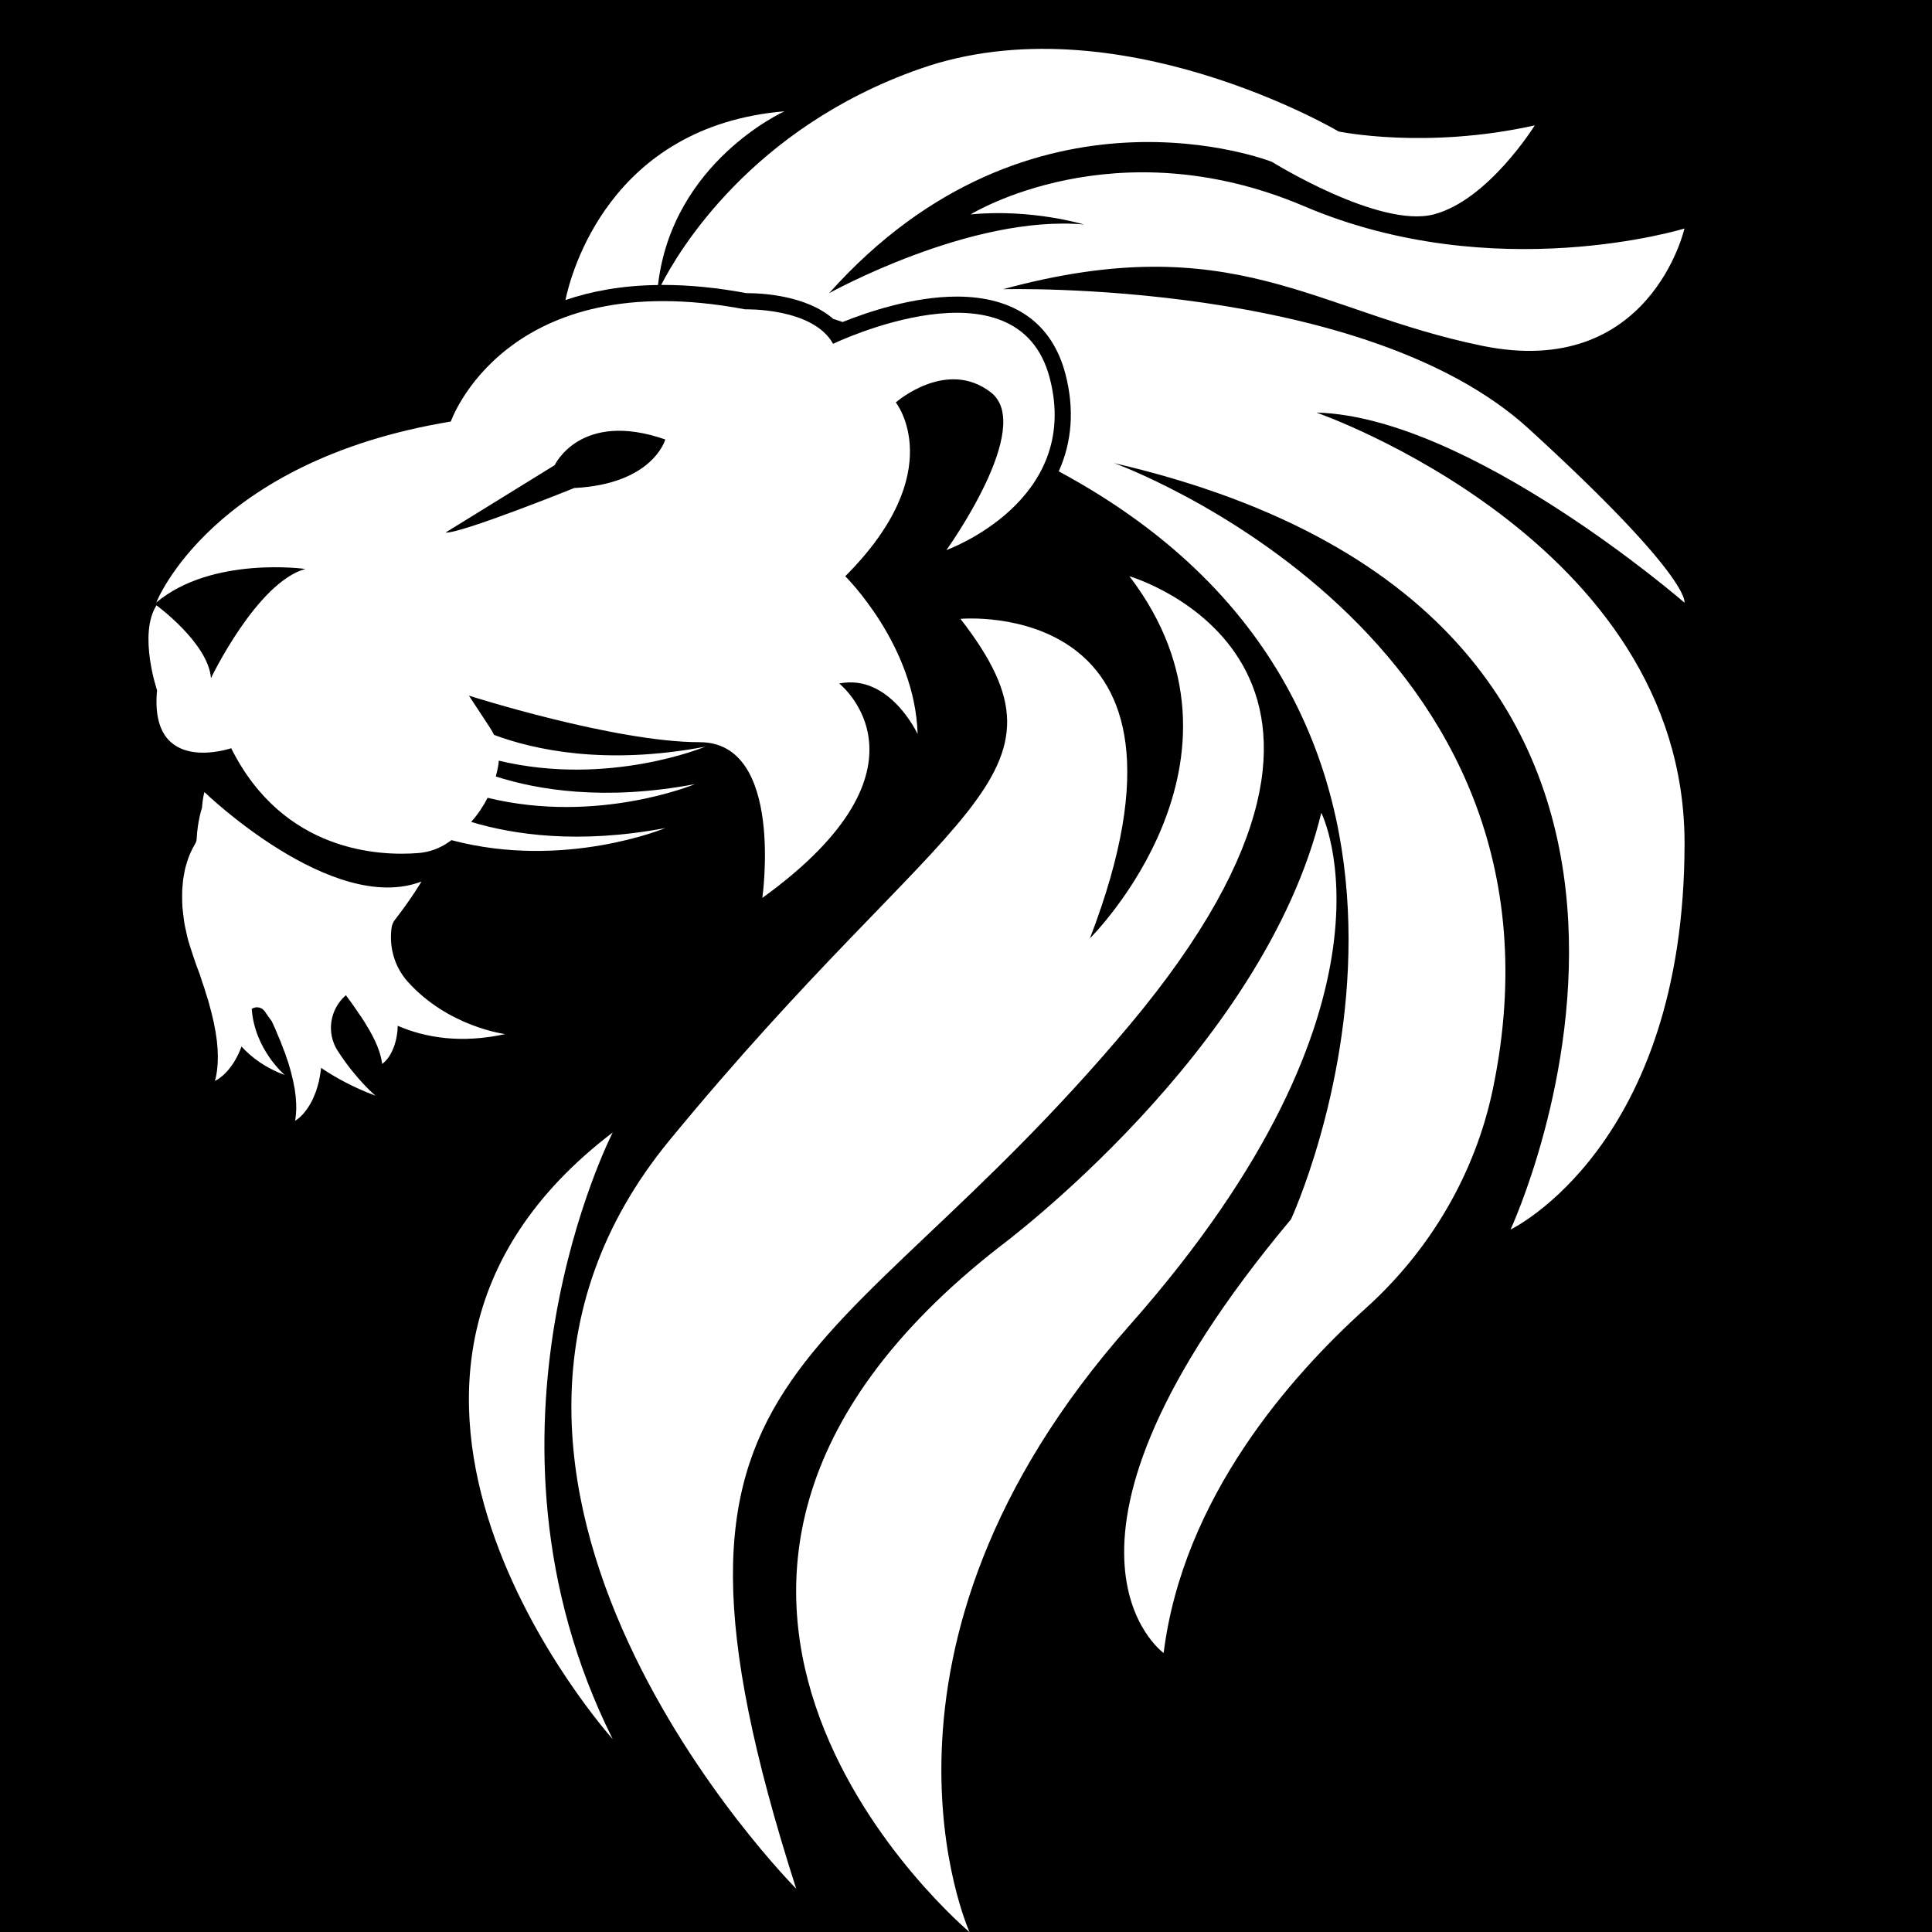
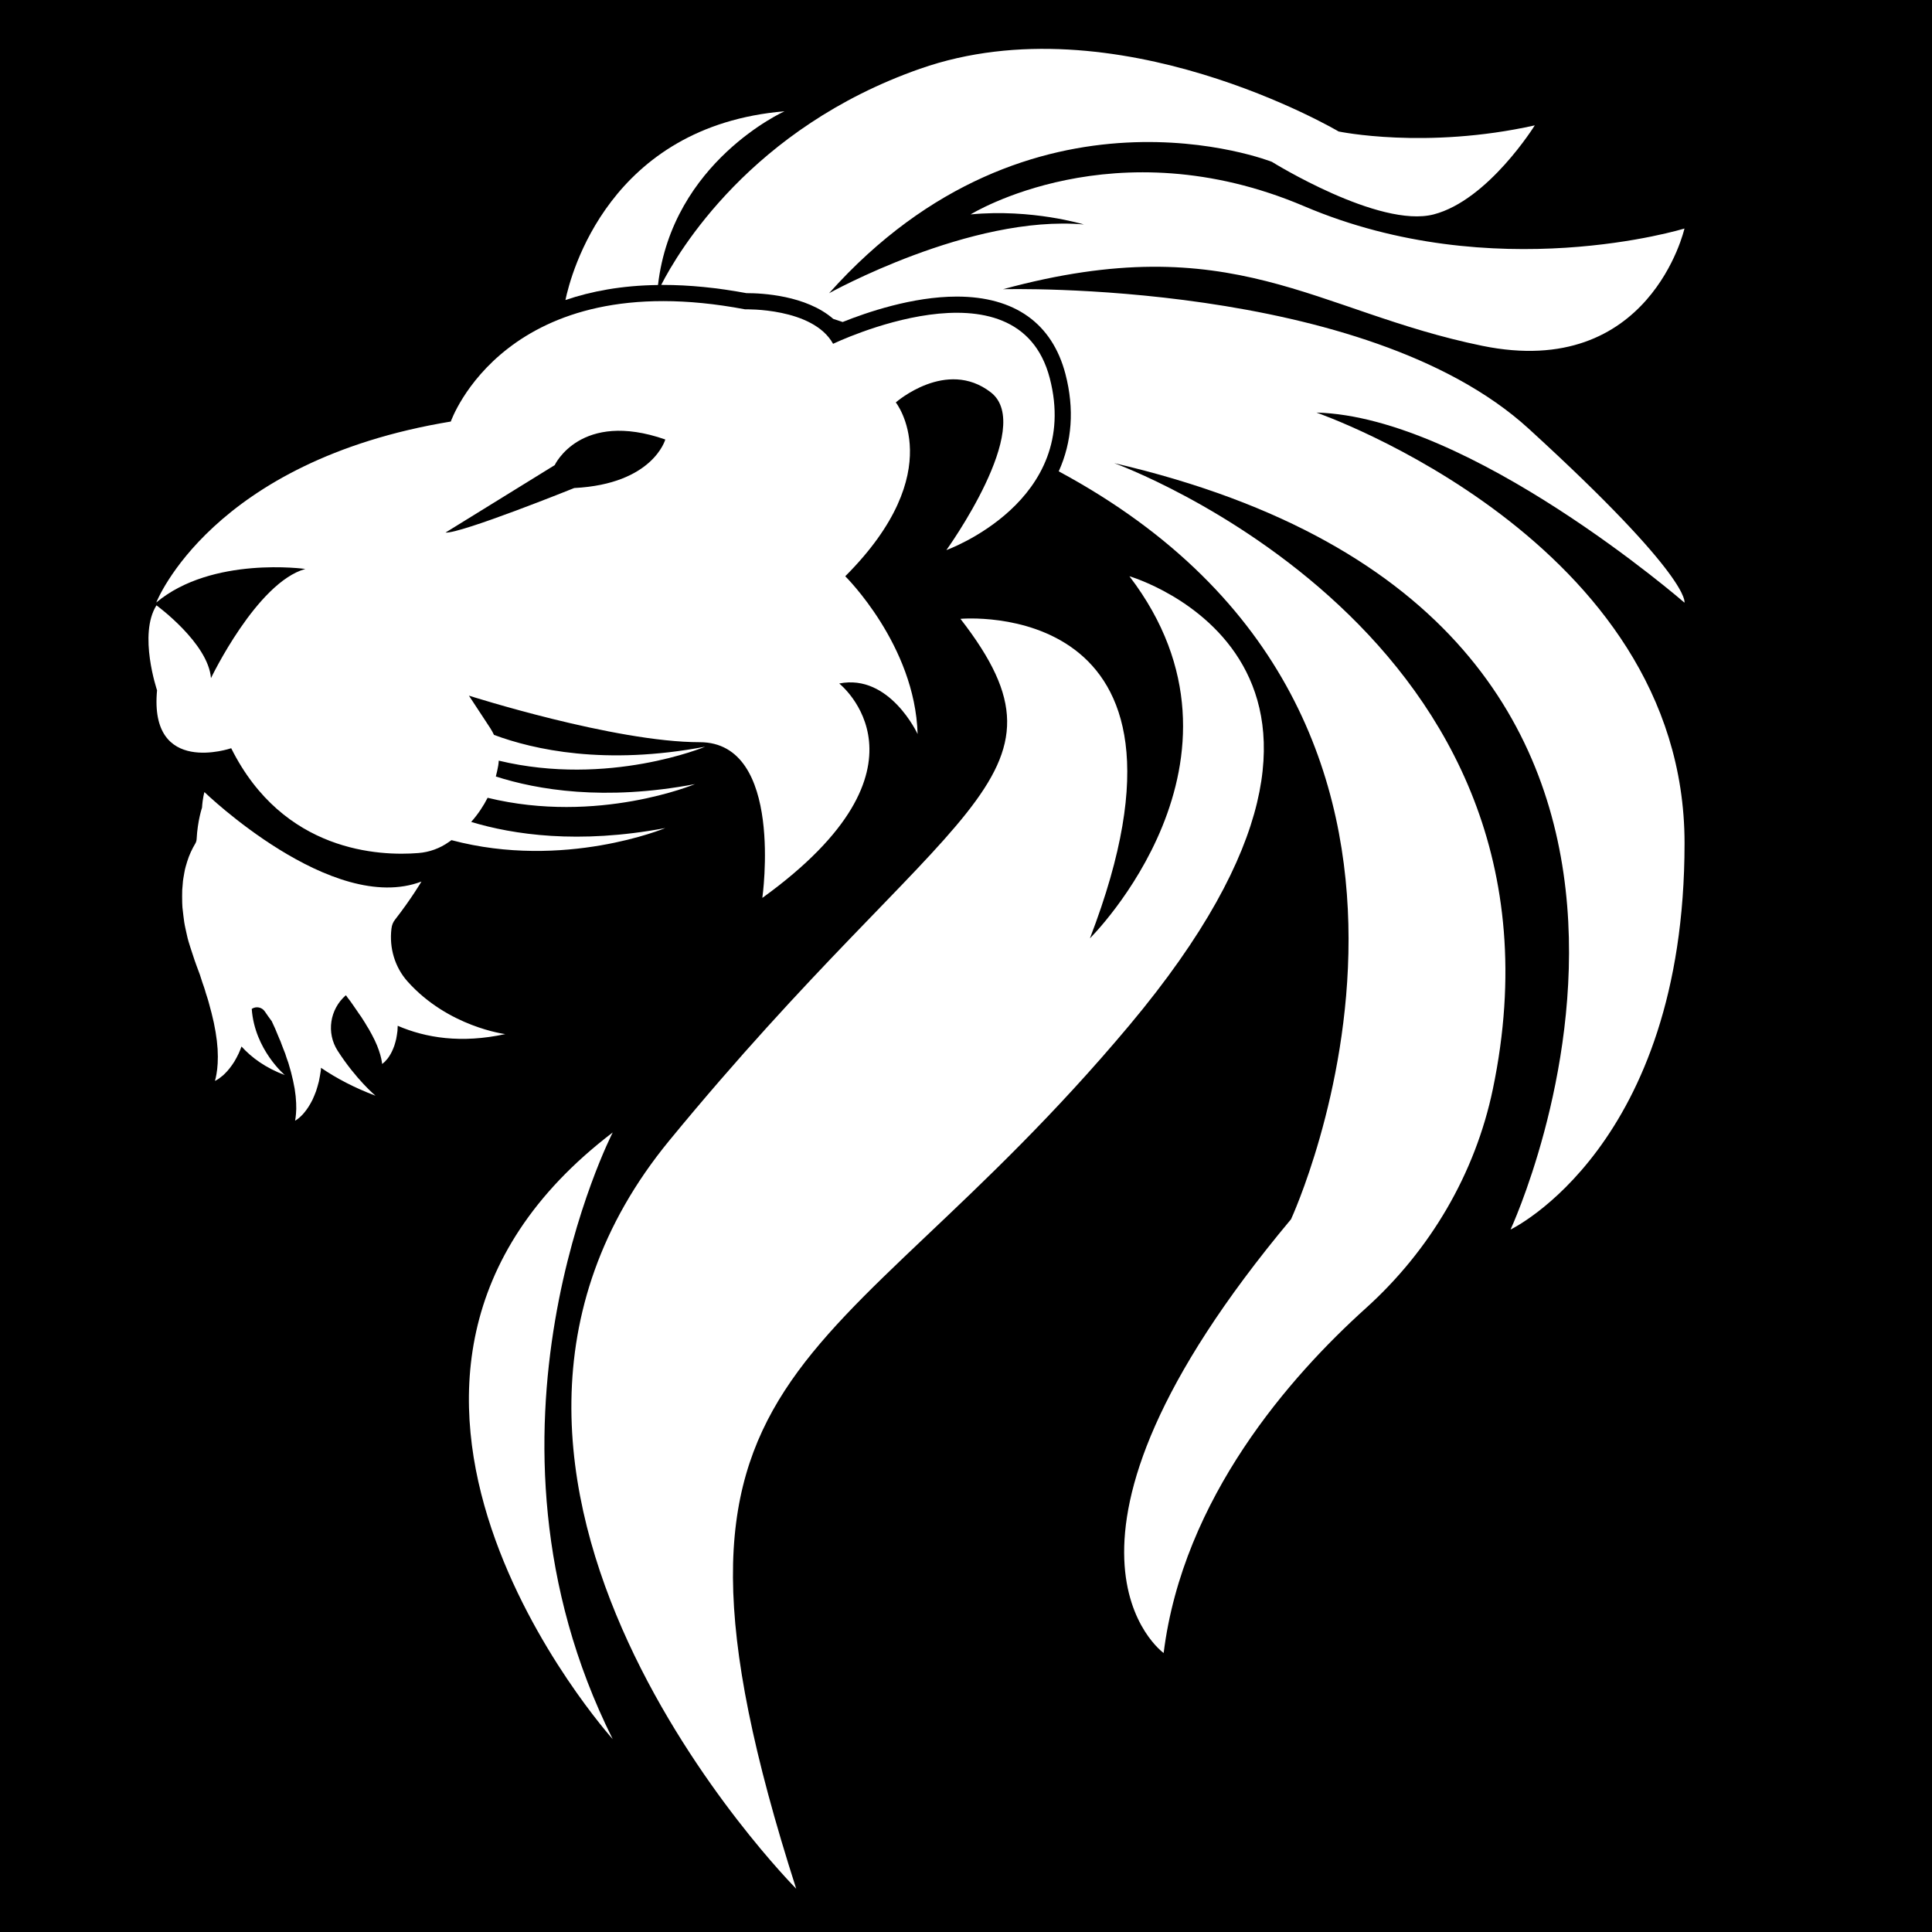
<svg xmlns="http://www.w3.org/2000/svg" width="120" viewBox="0 0 90 90" height="120" preserveAspectRatio="xMidYMid meet">
  <defs>
    <clipPath id="12c022444a">
      <path d="M 2.535 -2.258 L 86.719 -2.258 C 89.207 -2.258 91.219 -0.242 91.219 2.242 L 91.219 88.684 C 91.219 91.168 89.207 93.184 86.719 93.184 L 2.535 93.184 C 0.051 93.184 -1.965 91.168 -1.965 88.684 L -1.965 2.242 C -1.965 -0.242 0.051 -2.258 2.535 -2.258 Z M 2.535 -2.258 " clip-rule="nonzero" />
    </clipPath>
    <clipPath id="14014907c1">
      <path d="M 6.414 14 L 50 14 L 50 42 L 6.414 42 Z M 6.414 14 " clip-rule="nonzero" />
    </clipPath>
  </defs>
  <rect x="-9" width="108" fill="#ffffff" y="-9" height="108" fill-opacity="1" />
  <rect x="-9" width="108" fill="#000000" y="-9" height="108" fill-opacity="1" />
  <g clip-path="url(#12c022444a)">
    <rect x="-9" width="108" fill="#000000" y="-9" height="108" fill-opacity="1" />
  </g>
  <path fill="#ffffff" d="M 18.98 45.715 C 18.391 45.051 18.129 44.156 18.234 43.273 L 18.238 43.246 C 18.254 43.094 18.312 42.953 18.406 42.836 C 19.156 41.875 19.633 41.066 19.633 41.066 C 15.469 42.652 9.523 36.898 9.523 36.898 C 9.523 36.898 9.441 37.156 9.41 37.637 L 9.41 37.625 C 9.41 37.625 9.203 38.238 9.16 39.086 C 9.156 39.164 9.133 39.242 9.09 39.309 C 8.953 39.539 8.816 39.82 8.719 40.137 C 8.672 40.293 8.617 40.465 8.59 40.637 C 8.574 40.723 8.559 40.812 8.543 40.906 C 8.523 40.996 8.52 41.09 8.512 41.18 C 8.504 41.273 8.496 41.367 8.488 41.465 L 8.488 41.477 C 8.488 41.555 8.484 41.68 8.484 41.754 C 8.484 41.852 8.484 41.953 8.488 42.051 C 8.496 42.148 8.492 42.254 8.508 42.352 C 8.527 42.547 8.555 42.75 8.582 42.957 C 8.613 43.156 8.664 43.355 8.707 43.559 C 8.75 43.766 8.812 43.961 8.875 44.156 C 8.91 44.258 8.938 44.355 8.973 44.453 L 9.059 44.715 C 9.125 44.898 9.188 45.082 9.258 45.262 L 9.309 45.398 L 9.348 45.52 C 9.375 45.602 9.398 45.68 9.426 45.762 C 9.48 45.918 9.539 46.074 9.582 46.242 C 9.609 46.32 9.633 46.402 9.66 46.484 C 9.684 46.562 9.711 46.645 9.73 46.723 C 9.77 46.883 9.816 47.039 9.855 47.191 C 9.891 47.344 9.926 47.496 9.961 47.641 C 9.988 47.789 10.016 47.934 10.043 48.074 C 10.062 48.215 10.082 48.352 10.102 48.484 C 10.113 48.617 10.125 48.746 10.137 48.867 C 10.141 48.988 10.148 49.105 10.148 49.219 C 10.148 49.441 10.137 49.645 10.117 49.809 C 10.098 49.98 10.07 50.113 10.051 50.207 C 10.027 50.301 10.012 50.352 10.012 50.352 C 10.012 50.352 10.062 50.332 10.148 50.277 C 10.188 50.25 10.242 50.219 10.297 50.168 C 10.328 50.145 10.359 50.121 10.391 50.094 C 10.422 50.062 10.453 50.031 10.488 50 C 10.625 49.867 10.77 49.684 10.914 49.457 C 10.988 49.34 11.047 49.215 11.117 49.078 C 11.164 48.977 11.207 48.863 11.25 48.75 C 11.723 49.27 12.371 49.746 13.27 50.082 C 13.27 50.082 11.863 48.902 11.727 47 L 11.73 46.996 C 11.93 46.863 12.203 46.918 12.336 47.117 C 12.438 47.27 12.547 47.422 12.66 47.574 C 12.68 47.613 12.695 47.656 12.715 47.695 C 12.785 47.848 12.859 48 12.918 48.16 C 12.953 48.238 12.984 48.316 13.016 48.395 C 13.051 48.469 13.086 48.547 13.109 48.625 C 13.164 48.777 13.227 48.93 13.285 49.078 C 13.332 49.227 13.379 49.371 13.434 49.516 C 13.473 49.66 13.512 49.801 13.555 49.938 C 13.59 50.074 13.621 50.207 13.652 50.34 C 13.68 50.473 13.703 50.598 13.727 50.719 C 13.742 50.836 13.762 50.957 13.773 51.066 C 13.793 51.289 13.805 51.492 13.801 51.656 C 13.797 51.828 13.781 51.965 13.77 52.059 C 13.758 52.156 13.746 52.207 13.746 52.207 C 13.746 52.207 13.793 52.184 13.875 52.121 C 13.914 52.09 13.965 52.051 14.016 52 C 14.039 51.973 14.07 51.945 14.102 51.914 C 14.129 51.883 14.156 51.848 14.188 51.812 C 14.312 51.664 14.438 51.469 14.559 51.227 C 14.617 51.109 14.664 50.977 14.723 50.832 C 14.77 50.691 14.812 50.539 14.855 50.375 C 14.887 50.215 14.918 50.047 14.945 49.871 C 14.949 49.828 14.949 49.785 14.953 49.742 C 15.676 50.234 16.516 50.676 17.492 51.043 C 17.492 51.043 16.59 50.289 15.727 48.945 C 15.195 48.113 15.363 47.02 16.102 46.371 L 16.121 46.371 C 16.148 46.406 16.172 46.441 16.195 46.477 C 16.27 46.574 16.344 46.668 16.414 46.773 C 16.48 46.879 16.562 46.977 16.625 47.078 C 16.691 47.176 16.758 47.277 16.828 47.371 C 16.887 47.469 16.949 47.566 17.012 47.66 C 17.066 47.754 17.121 47.848 17.18 47.938 C 17.23 48.027 17.277 48.117 17.328 48.207 C 17.371 48.293 17.414 48.379 17.457 48.461 C 17.496 48.551 17.531 48.629 17.566 48.707 C 17.629 48.863 17.68 49.012 17.715 49.137 C 17.75 49.262 17.773 49.367 17.785 49.445 C 17.797 49.52 17.801 49.562 17.801 49.562 C 17.801 49.562 17.84 49.539 17.898 49.484 C 17.93 49.457 17.965 49.422 18 49.375 C 18.02 49.355 18.043 49.332 18.062 49.305 C 18.082 49.277 18.102 49.246 18.125 49.215 C 18.211 49.09 18.293 48.922 18.367 48.719 C 18.402 48.621 18.426 48.512 18.457 48.395 C 18.48 48.277 18.5 48.152 18.516 48.02 C 18.52 47.945 18.523 47.863 18.527 47.785 C 19.832 48.348 21.488 48.617 23.539 48.172 C 23.539 48.172 20.879 47.844 18.98 45.715 " fill-opacity="1" fill-rule="nonzero" />
-   <path fill="#ffffff" d="M 52.613 61.746 C 65.996 46.625 61.551 37.863 61.551 37.863 C 58.863 48.977 46.574 58.07 46.574 58.07 C 26.086 74.035 45.164 90.004 45.164 90.004 C 45.164 90.004 39.227 76.863 52.613 61.746 " fill-opacity="1" fill-rule="nonzero" />
  <path fill="#ffffff" d="M 52.613 47.758 C 66.703 30.941 52.613 26.844 52.613 26.844 C 59.16 35.414 50.773 43.711 50.773 43.711 C 56.938 27.707 44.742 28.828 44.742 28.828 C 50.586 36.363 44.18 37.305 31.18 53.129 C 18.18 68.957 37.09 87.984 37.09 87.984 C 29.055 62.926 38.523 64.57 52.613 47.758 " fill-opacity="1" fill-rule="nonzero" />
  <path fill="#ffffff" d="M 28.543 52.754 C 13.469 64.246 28.543 81.016 28.543 81.016 C 21.383 66.695 28.543 52.754 28.543 52.754 " fill-opacity="1" fill-rule="nonzero" />
  <path fill="#ffffff" d="M 36.547 5.184 C 28.379 5.871 26.59 12.777 26.34 13.977 C 27.531 13.57 28.961 13.297 30.652 13.277 C 31.32 7.527 36.547 5.184 36.547 5.184 " fill-opacity="1" fill-rule="nonzero" />
  <path fill="#ffffff" d="M 61.324 19.219 C 68.484 19.406 78.469 28.074 78.469 28.074 C 78.469 28.074 78.844 26.941 71.215 19.973 C 63.586 13 46.723 13.473 46.723 13.473 C 57.461 10.551 61.23 14.508 69.047 16.109 C 76.867 17.711 78.469 10.645 78.469 10.645 C 78.469 10.645 69.613 13.379 60.758 9.609 C 51.902 5.84 45.215 9.988 45.215 9.988 C 48.066 9.715 50.492 10.457 50.492 10.457 C 45.215 9.988 38.621 13.66 38.621 13.66 C 48.043 3.109 59.25 7.539 59.25 7.539 C 59.25 7.539 64.242 10.645 66.785 9.988 C 69.332 9.328 71.496 5.84 71.496 5.84 C 66.41 6.973 62.359 6.125 62.359 6.125 C 62.359 6.125 51.996 0 42.859 3.203 C 34.984 5.965 31.586 11.734 30.801 13.273 C 30.828 13.273 30.855 13.273 30.883 13.273 C 32.105 13.273 33.41 13.402 34.773 13.656 L 34.793 13.656 C 35.488 13.656 37.551 13.754 38.816 14.855 C 38.965 14.902 39.109 14.953 39.254 15 C 40.363 14.555 42.508 13.816 44.57 13.816 C 47.266 13.816 49.016 15.062 49.633 17.426 C 50.055 19.051 49.941 20.582 49.32 21.957 C 70.895 33.57 60.141 56.797 60.141 56.797 C 47.34 72.098 54.207 77.004 54.207 77.004 C 55.109 69.77 60.125 64.098 63.617 60.949 C 66.613 58.25 68.719 54.688 69.543 50.734 C 73.961 29.523 51.902 21.574 51.902 21.574 C 83.555 28.922 70.367 57.277 70.367 57.277 C 70.367 57.277 78.473 53.414 78.473 39.281 C 78.473 25.152 61.324 19.219 61.324 19.219 " fill-opacity="1" fill-rule="nonzero" />
  <g clip-path="url(#14014907c1)">
    <path fill="#ffffff" d="M 25.84 21.668 C 25.84 21.668 27.035 19.094 30.992 20.473 C 30.992 20.473 30.426 22.547 26.75 22.734 C 26.75 22.734 21.445 24.871 20.754 24.809 Z M 10.77 34.855 C 13.195 39.711 17.695 39.883 19.488 39.738 C 20 39.699 20.492 39.52 20.91 39.223 C 20.953 39.195 20.992 39.164 21.031 39.137 C 26.289 40.535 30.992 38.574 30.992 38.574 C 26.934 39.34 23.891 38.875 21.949 38.289 C 22.277 37.918 22.527 37.535 22.715 37.164 C 27.852 38.418 32.375 36.527 32.375 36.527 C 28.148 37.328 25.02 36.789 23.098 36.172 C 23.145 35.988 23.184 35.816 23.211 35.656 C 23.223 35.582 23.23 35.508 23.234 35.434 C 28.352 36.664 32.848 34.785 32.848 34.785 C 28.184 35.668 24.859 34.922 23.012 34.234 C 22.961 34.129 22.906 34.023 22.84 33.922 L 21.844 32.406 C 21.844 32.406 28.637 34.574 32.594 34.574 C 36.547 34.574 35.512 41.828 35.512 41.828 C 43.992 35.703 39.094 31.84 39.094 31.84 C 41.445 31.371 42.746 34.195 42.746 34.195 C 42.629 30.051 39.375 26.844 39.375 26.844 C 44.273 21.941 41.73 18.746 41.73 18.746 C 41.73 18.746 44.086 16.676 46.156 18.277 C 48.23 19.879 44.086 25.625 44.086 25.625 C 44.086 25.625 50.395 23.363 48.902 17.617 C 47.406 11.871 38.809 16.016 38.809 16.016 C 37.867 14.32 34.707 14.41 34.707 14.41 C 23.543 12.293 21 19.637 21 19.637 C 9.84 21.477 7.281 28.066 7.281 28.066 C 9.883 25.891 14.223 26.504 14.223 26.504 C 11.961 27.133 9.828 31.59 9.828 31.59 C 9.699 29.957 7.289 28.199 7.289 28.199 C 6.434 29.551 7.316 32.156 7.316 32.156 C 6.938 36.176 10.77 34.855 10.77 34.855 " fill-opacity="1" fill-rule="nonzero" />
  </g>
</svg>